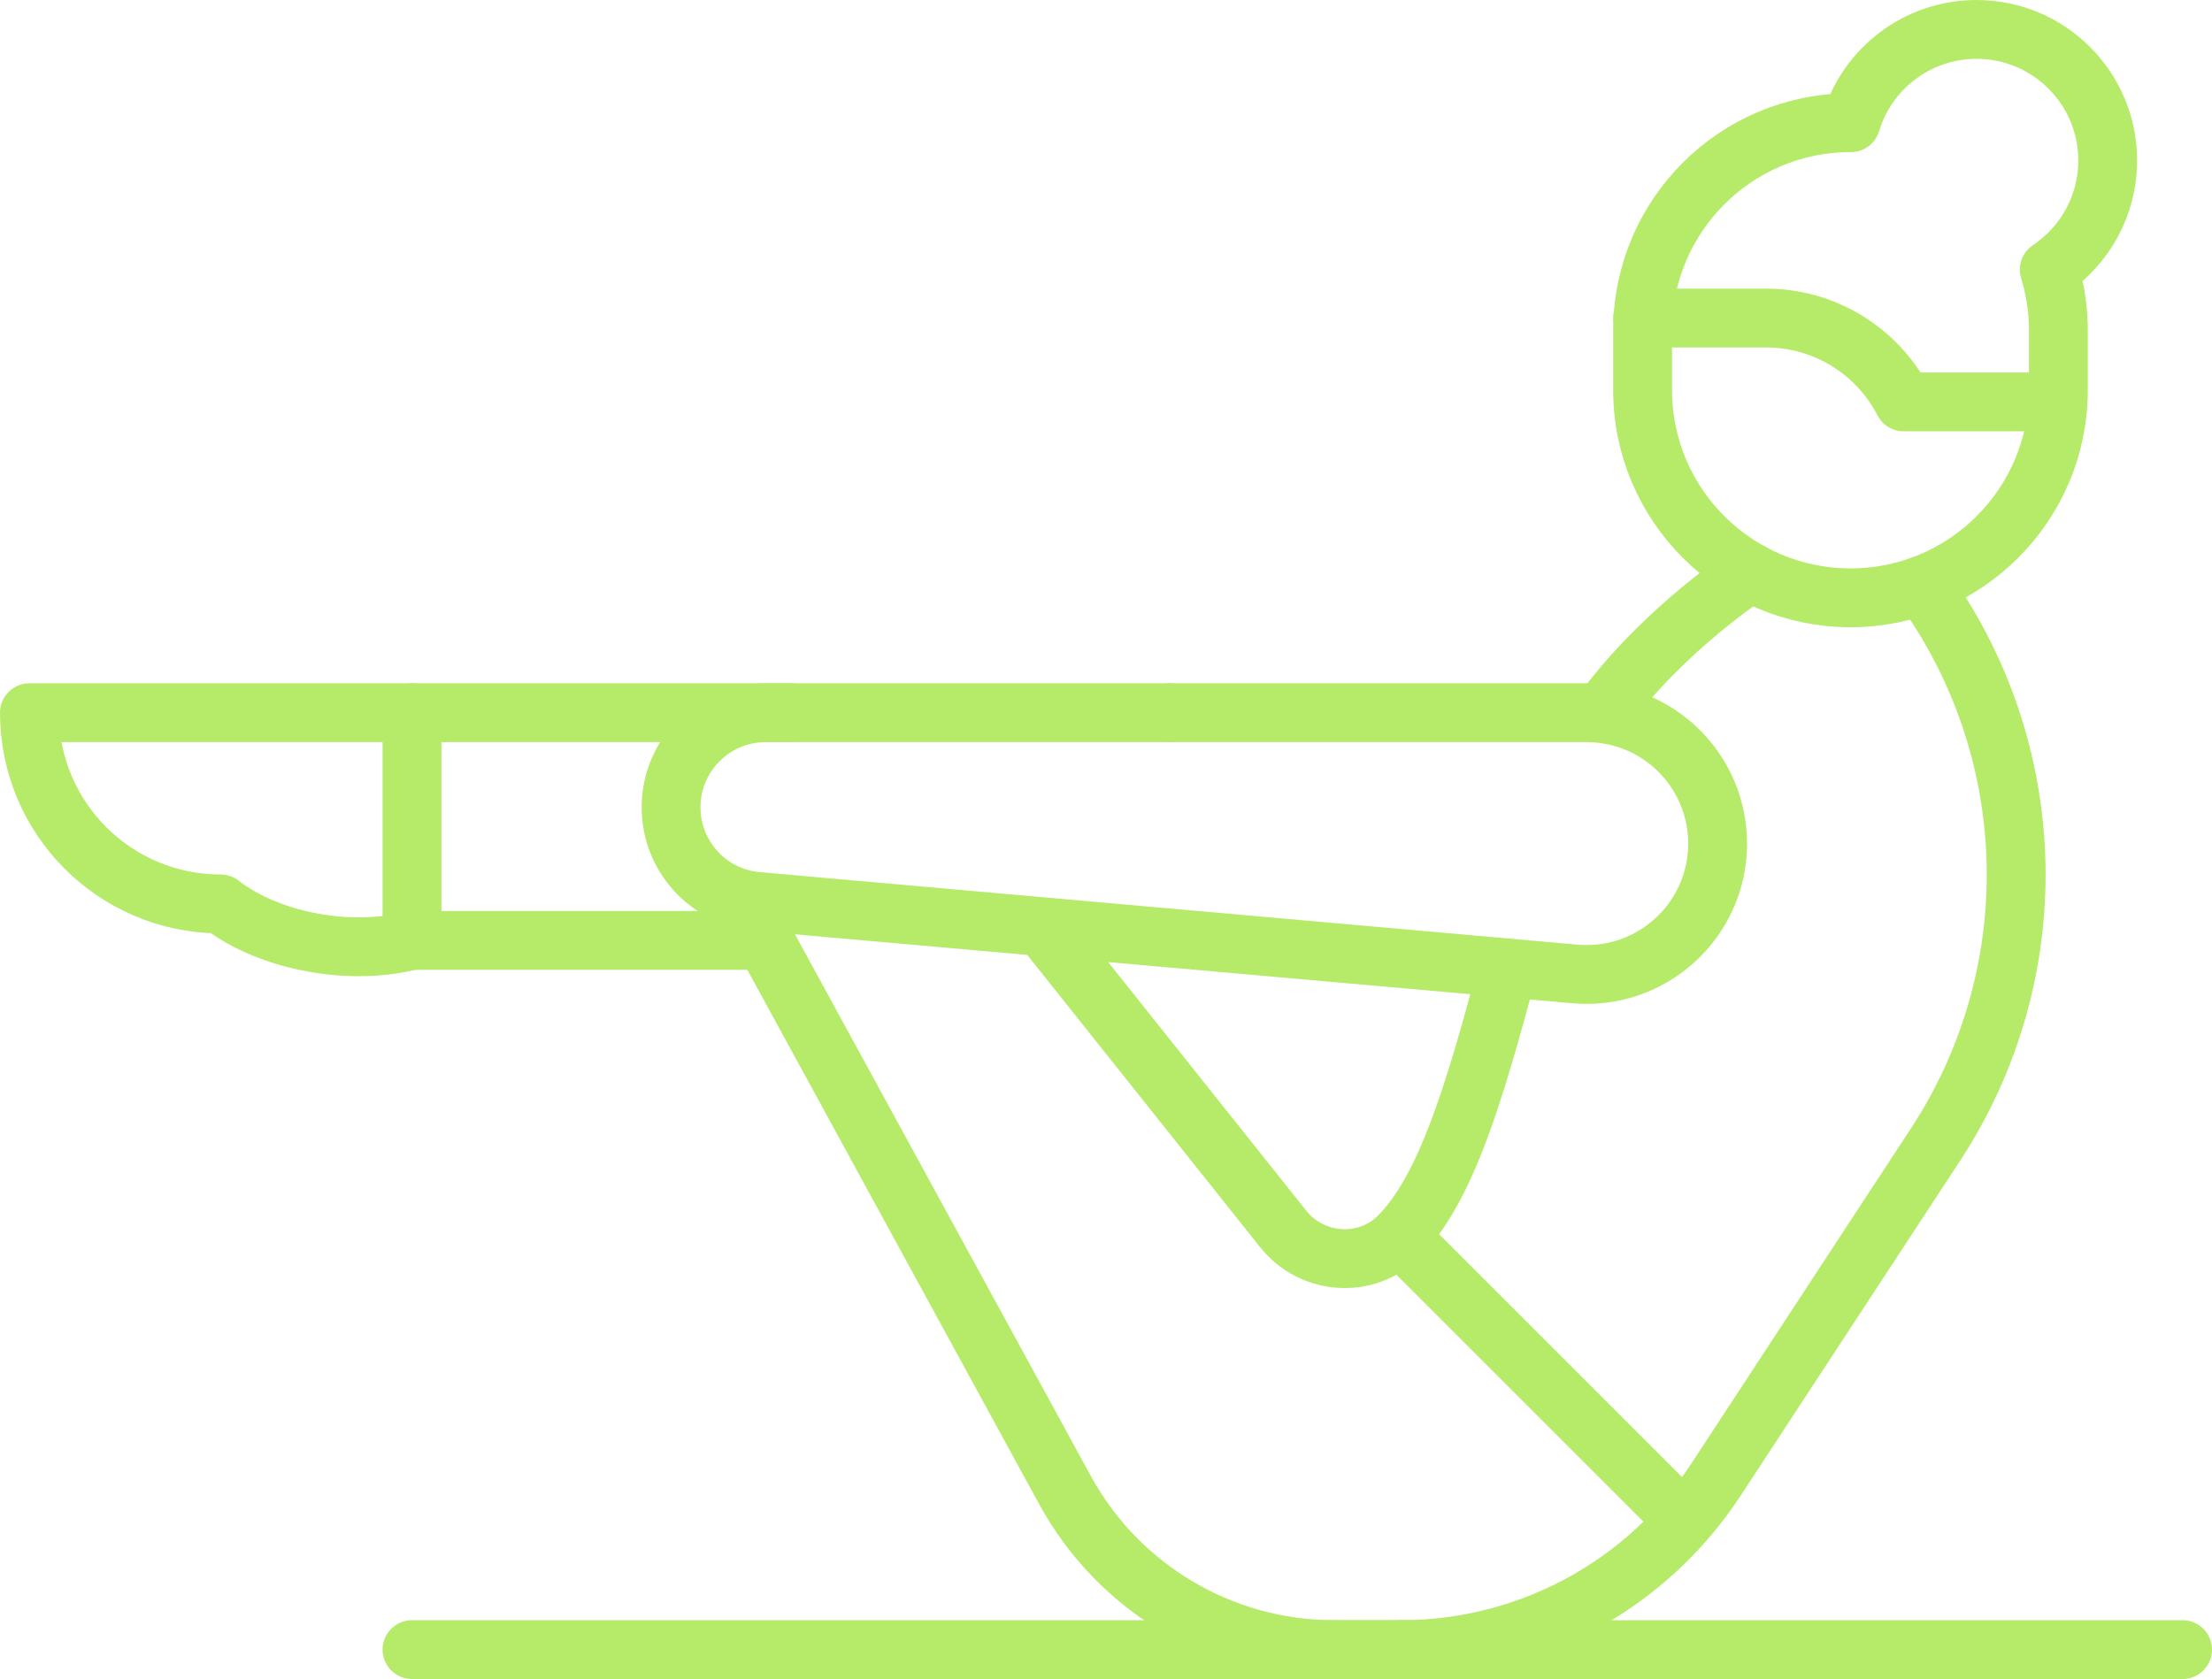
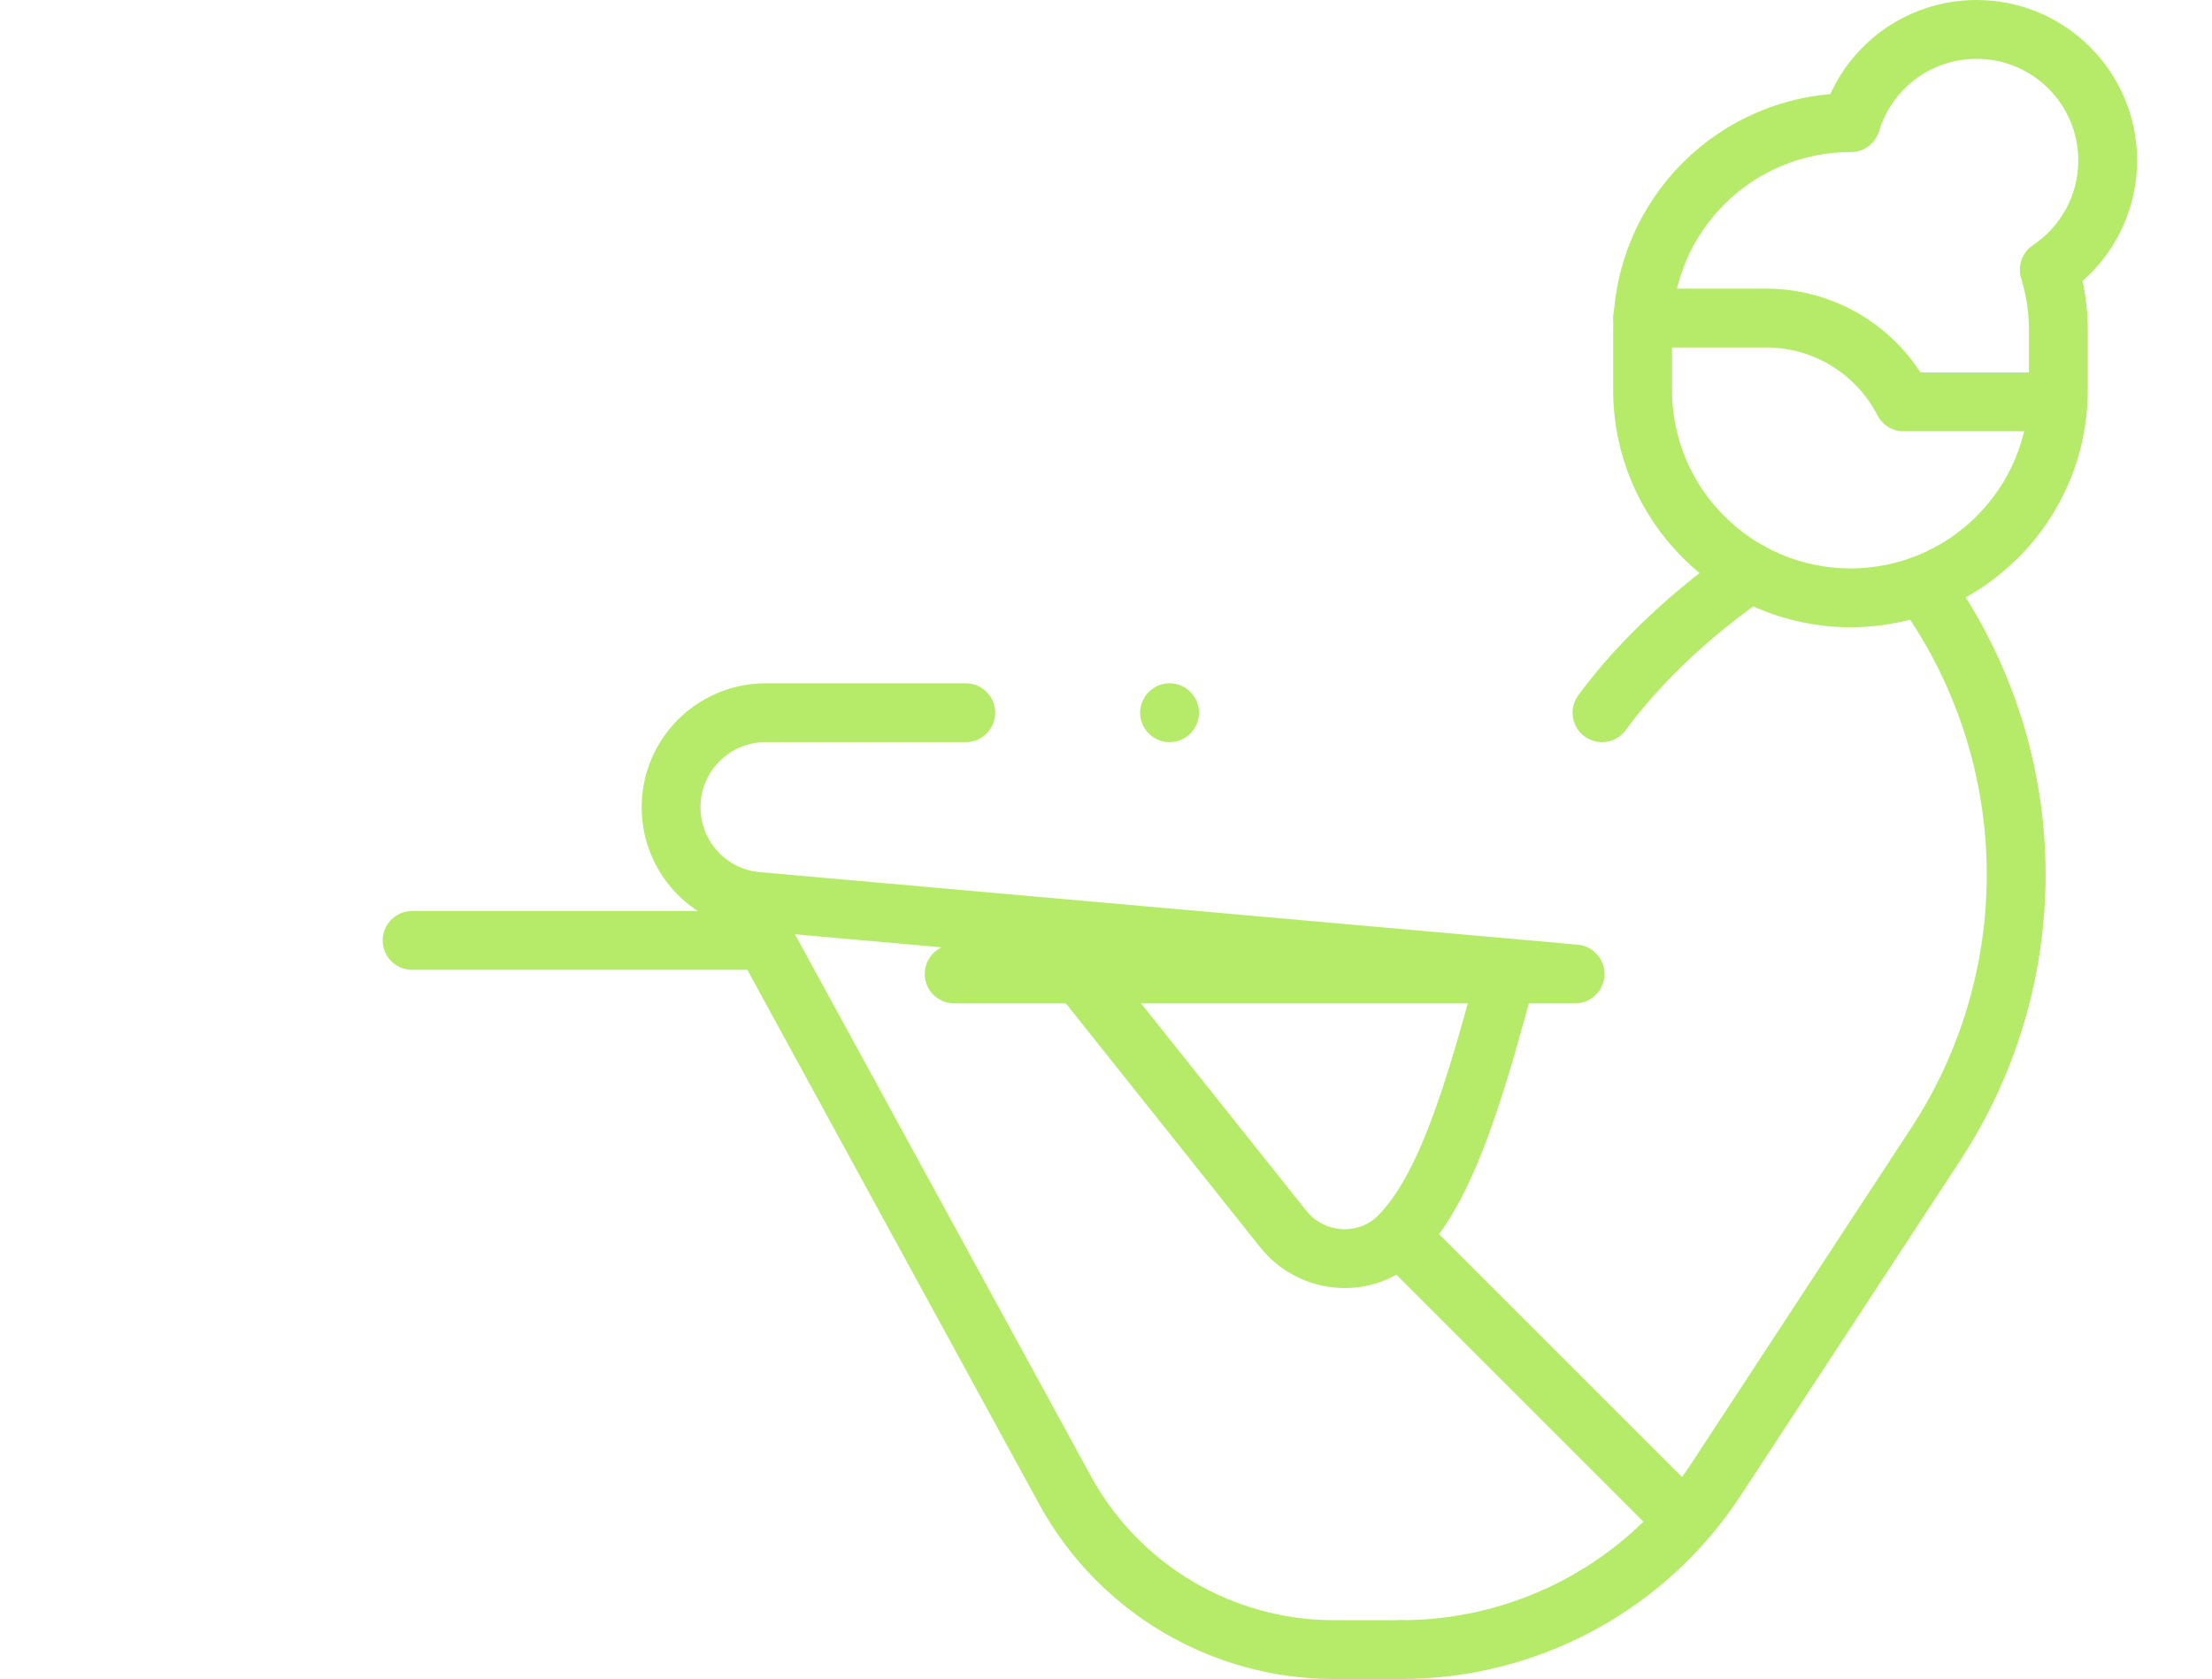
<svg xmlns="http://www.w3.org/2000/svg" id="Layer_2" data-name="Layer 2" viewBox="0 0 150.34 114.14">
  <defs>
    <style>
      .cls-1 {
        fill: none;
        stroke: #b6eb6a;
        stroke-linecap: round;
        stroke-linejoin: round;
        stroke-width: 4px;
      }
    </style>
  </defs>
  <g id="Layer_1-2" data-name="Layer 1">
    <g id="g2343">
      <g id="g2345">
        <g id="g2347">
          <g id="g2353">
-             <path id="path2355" class="cls-1" d="m28,112.14h120.34" />
-           </g>
+             </g>
          <g id="g2357">
            <path id="path2359" class="cls-1" d="m130.63,39.78l.25.35c4,5.65,6.15,12.4,6.15,19.33h0c0,6.51-1.9,12.88-5.47,18.33l-14.93,22.79c-4.73,7.22-12.77,11.56-21.4,11.56" />
          </g>
          <g id="g2361">
            <path id="path2363" class="cls-1" d="m111.64,26.51v-4.04c0-7.8,6.33-14.13,14.13-14.13h0s.02,0,.03,0c1.1-3.67,4.51-6.34,8.54-6.34,4.92,0,8.91,3.99,8.91,8.91,0,3.1-1.58,5.82-3.97,7.42.4,1.31.62,2.7.62,4.14v4.04c0,7.8-6.33,14.13-14.13,14.13h0c-7.8,0-14.13-6.33-14.13-14.13Z" />
          </g>
          <g id="g2365">
            <path id="path2367" class="cls-1" d="m111.64,21.62h8.39c3.94,0,7.55,2.2,9.35,5.7h10.48" />
          </g>
          <g id="g2369">
-             <path id="path2371" class="cls-1" d="m2,48.45h26v15.47c-4.09,1.09-9.65.13-13-2.47h0c-7.18,0-13-5.82-13-13Z" />
-           </g>
+             </g>
          <g id="g2373">
            <path id="path2375" class="cls-1" d="m95.23,112.14h-4.56c-7.62,0-14.64-4.16-18.29-10.85l-20.4-37.36h-23.97" />
          </g>
          <g id="g2377">
-             <path id="path2379" class="cls-1" d="m53.78,48.45h-25.78" />
-           </g>
+             </g>
          <g id="g2381">
            <path id="path2383" class="cls-1" d="m102.43,66c-2.29,8.6-4.21,14.85-7.33,18.02-2.21,2.25-5.93,1.99-7.89-.48l-16.33-20.5" />
          </g>
          <g id="g2385">
            <path id="path2387" class="cls-1" d="m119,38.91s-5.85,3.73-10.12,9.54" />
          </g>
          <g id="g2389">
-             <path id="path2391" class="cls-1" d="m65.64,48.45h-13.6c-3.55,0-6.43,2.88-6.43,6.43,0,3.33,2.54,6.11,5.86,6.4l55.58,4.93c5.2.46,9.69-3.64,9.69-8.86,0-4.91-3.98-8.9-8.9-8.9h-42.2" />
+             <path id="path2391" class="cls-1" d="m65.64,48.45h-13.6c-3.55,0-6.43,2.88-6.43,6.43,0,3.33,2.54,6.11,5.86,6.4l55.58,4.93h-42.2" />
          </g>
          <g id="g2393">
            <path id="path2395" class="cls-1" d="m95.12,84.04l18.53,18.53" />
          </g>
          <g id="g2397">
            <path id="path2399" class="cls-1" d="m79.49,48.45h0" />
          </g>
        </g>
      </g>
    </g>
  </g>
</svg>